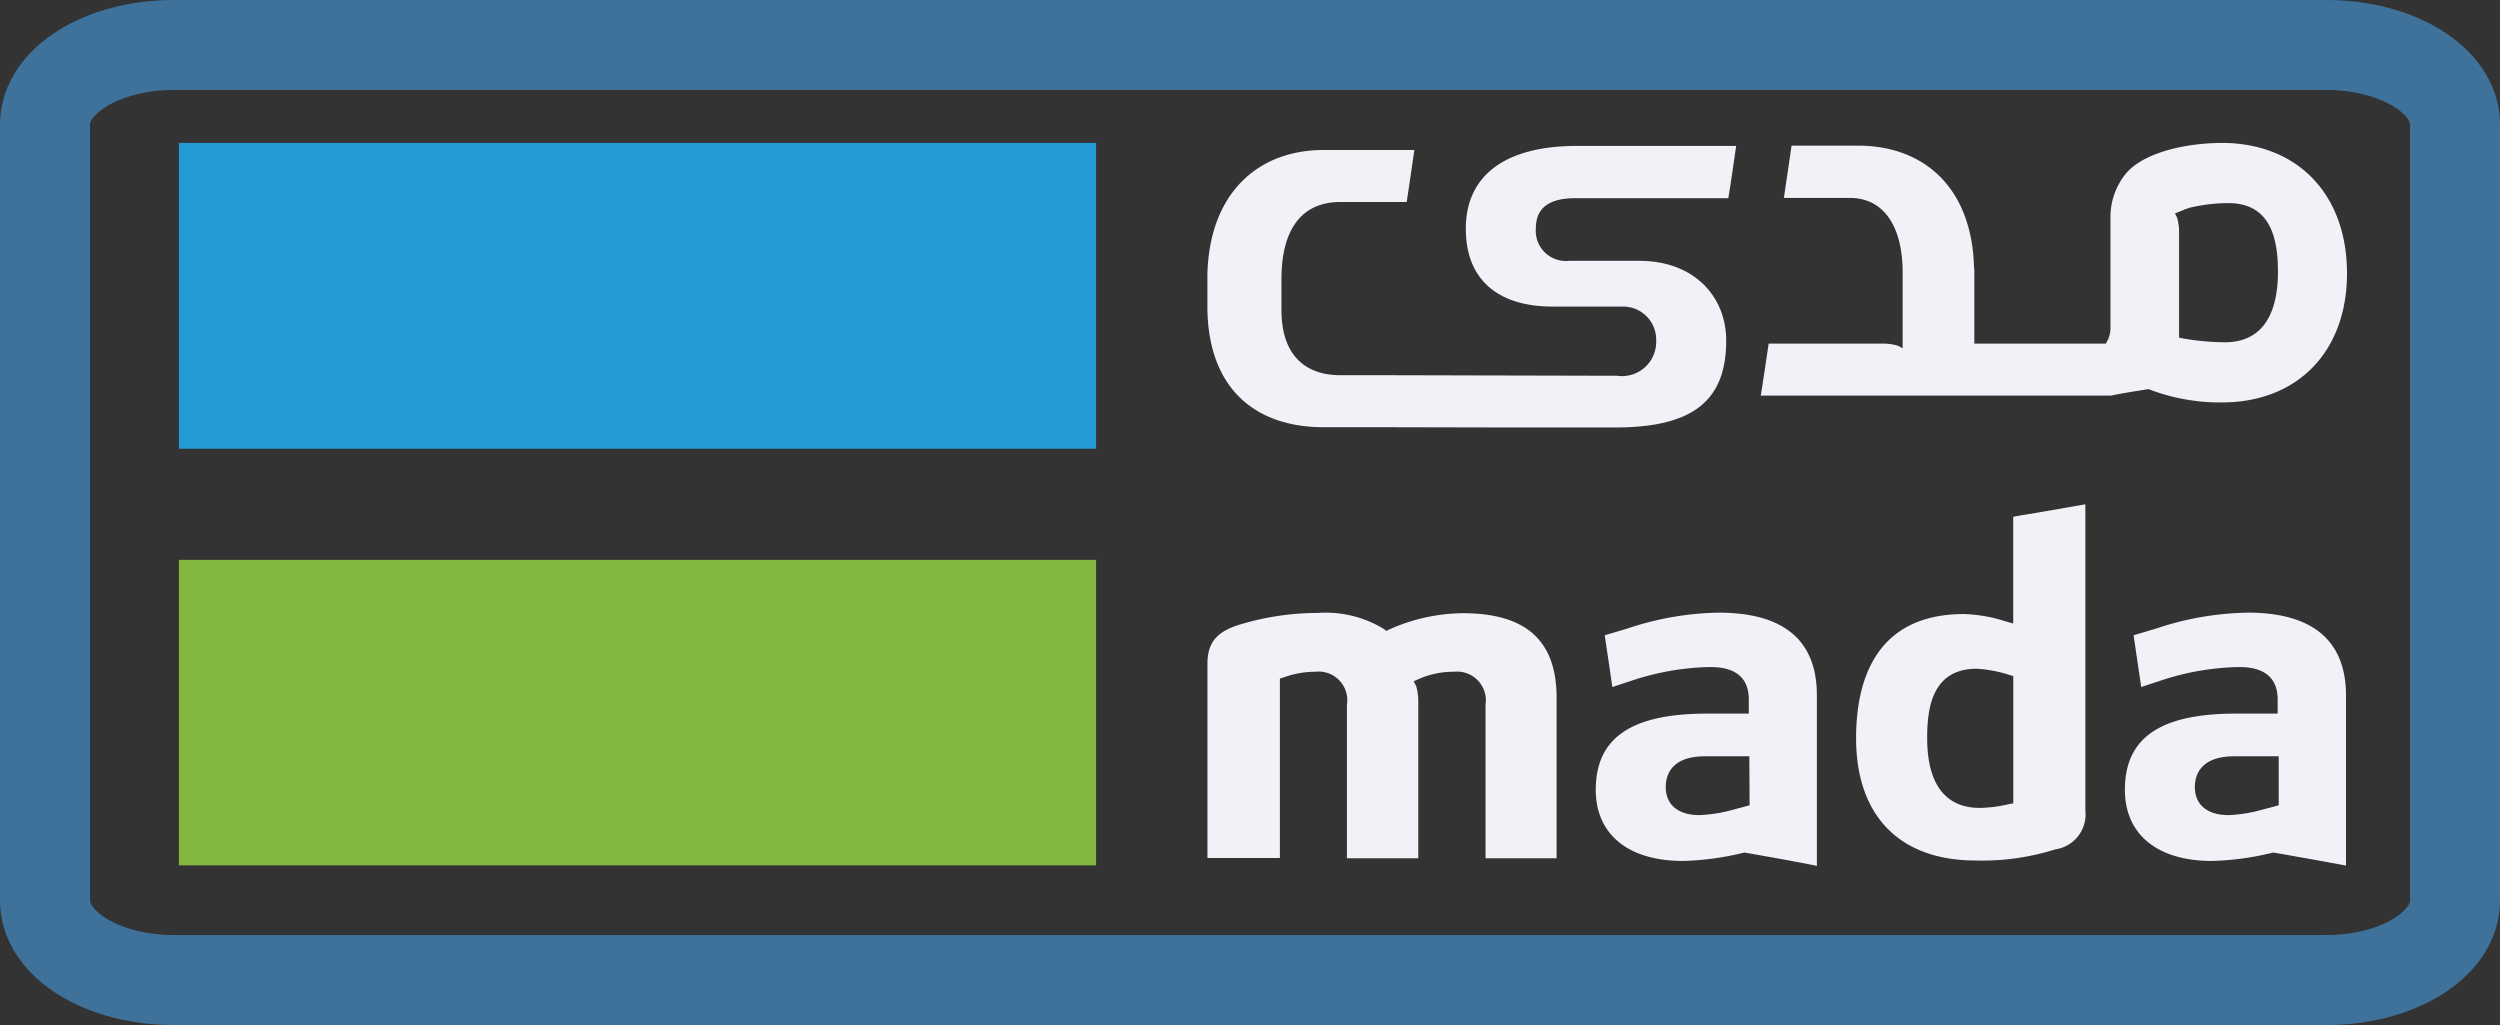
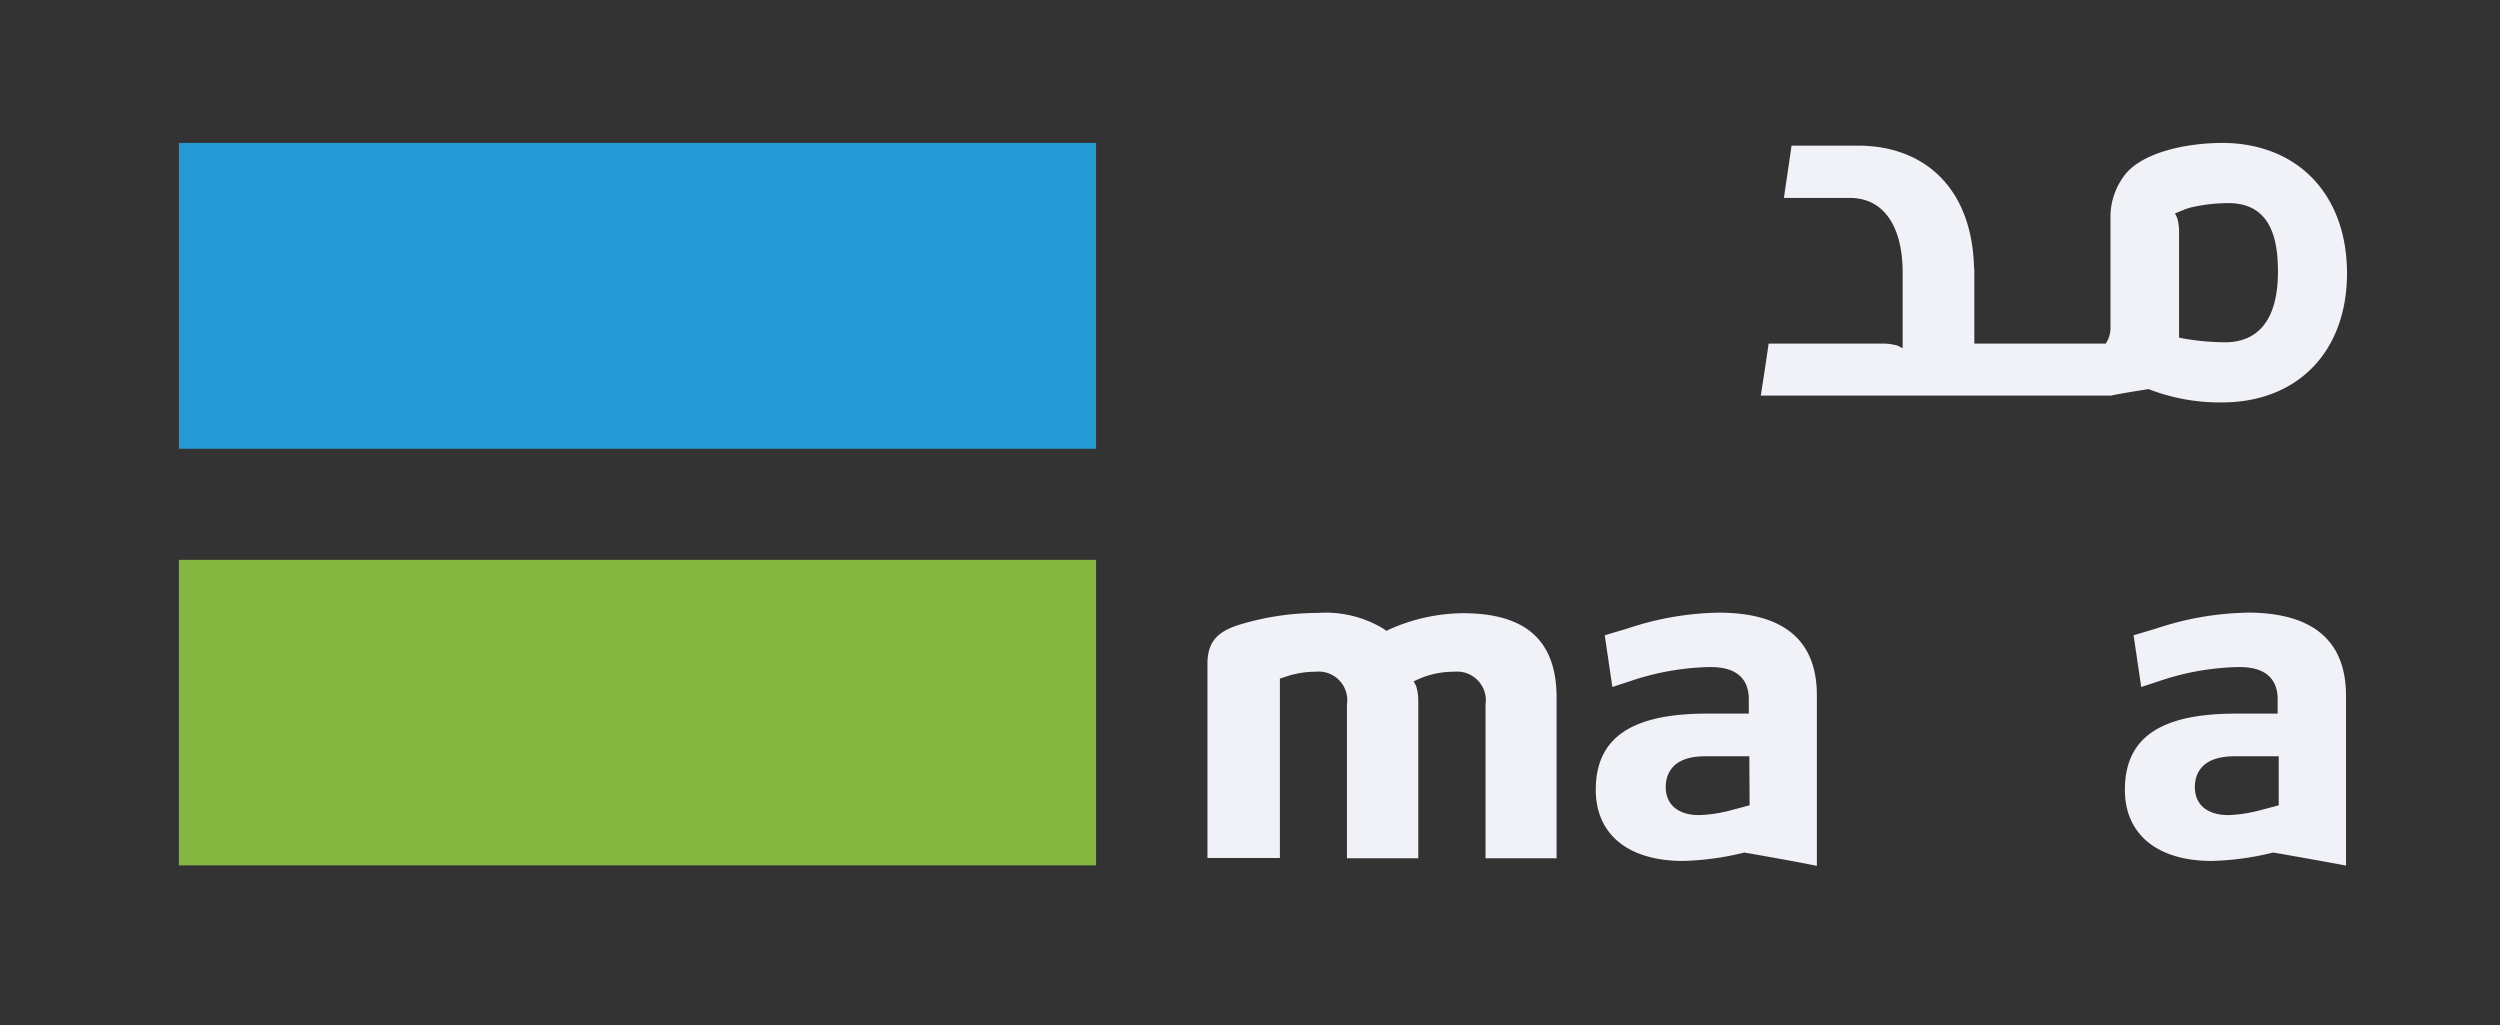
<svg xmlns="http://www.w3.org/2000/svg" width="138.906" height="56.953" viewBox="0 0 138.906 56.953">
  <rect x="0" y="0" width="138.906" height="56.953" fill="#333333" stroke="none" />
  <g id="Group_57046" data-name="Group 57046" transform="translate(-364.291 -3294.413)">
-     <path id="Path_5698" data-name="Path 5698" d="M22.142,15H141.764c3.944,0,7.142,1.975,7.142,4.412V62.541c0,2.437-3.2,4.412-7.142,4.412H22.142C18.2,66.953,15,64.978,15,62.541V19.412C15,16.975,18.2,15,22.142,15Z" transform="translate(351.792 3281.913)" fill="none" stroke="#3f729b" stroke-width="5" />
    <g id="Mada_Logo" transform="translate(374.231 3302.354)">
      <rect id="Rectangle_16891" data-name="Rectangle 16891" width="50.96" height="16.976" transform="translate(0 23.165)" fill="#84b740" />
      <rect id="Rectangle_16892" data-name="Rectangle 16892" width="50.96" height="16.992" fill="#259bd6" />
-       <path id="Path_5692" data-name="Path 5692" d="M624.63,149.313l-.227.045a7.431,7.431,0,0,1-1.649.212c-1.331,0-2.905-.681-2.905-3.889,0-1.649.272-3.843,2.754-3.843h.015a7.452,7.452,0,0,1,1.816.348l.2.061v7.066Zm.408-15.993-.408.076v5.931l-.363-.106-.106-.03a8.35,8.35,0,0,0-2.254-.393c-4.963,0-6.007,3.752-6.007,6.9,0,4.312,2.421,6.794,6.642,6.794a13.465,13.465,0,0,0,4.433-.62,1.959,1.959,0,0,0,1.664-2.149V132.7c-1.18.212-2.406.424-3.6.62" transform="translate(-522.711 -112.622)" fill="#f0f2f7" />
      <path id="Path_5693" data-name="Path 5693" d="M723.149,183.2l-.212.061-.757.2a7.885,7.885,0,0,1-1.831.287c-1.165,0-1.861-.575-1.861-1.558,0-.635.288-1.71,2.194-1.71h2.466Zm-1.74-10.7a16.744,16.744,0,0,0-5.054.878l-1.271.378.424,2.875,1.241-.409a14.589,14.589,0,0,1,4.131-.7c.545,0,2.209,0,2.209,1.8v.787h-2.315c-4.221,0-6.173,1.347-6.173,4.237,0,2.466,1.8,3.949,4.827,3.949a15.6,15.6,0,0,0,3.359-.454l.061-.015.061.015.378.061c1.18.212,2.406.424,3.6.651v-9.441c0-3.056-1.846-4.615-5.477-4.615" transform="translate(-606.477 -146.4)" fill="#f0f2f7" />
      <path id="Path_5694" data-name="Path 5694" d="M528.849,183.2l-.212.061-.757.2a7.769,7.769,0,0,1-1.831.287c-1.165,0-1.861-.575-1.861-1.558,0-.635.287-1.71,2.179-1.71h2.466l.015,2.723Zm-1.725-10.7a16.668,16.668,0,0,0-5.054.878l-1.271.378.424,2.875,1.241-.409a14.589,14.589,0,0,1,4.131-.7c.545,0,2.209,0,2.209,1.8v.787h-2.315c-4.221,0-6.188,1.347-6.188,4.237,0,2.466,1.8,3.949,4.842,3.949a15.6,15.6,0,0,0,3.359-.454l.061-.015.06.015.363.061c1.2.212,2.406.424,3.6.666V177.13c.015-3.087-1.831-4.63-5.462-4.63" transform="translate(-441.576 -146.4)" fill="#f0f2f7" />
      <path id="Path_5695" data-name="Path 5695" d="M391.892,172.615a10.21,10.21,0,0,0-4.1.908l-.151.076-.136-.106a6.207,6.207,0,0,0-3.677-.893,15.041,15.041,0,0,0-4.342.651c-1.286.393-1.785,1.014-1.785,2.179v10.788h4.025v-9.971l.2-.061a5.122,5.122,0,0,1,1.77-.318,1.592,1.592,0,0,1,1.755,1.831v8.534h3.964v-8.7a2.928,2.928,0,0,0-.121-.878l-.136-.257.272-.121a4.771,4.771,0,0,1,1.967-.409,1.6,1.6,0,0,1,1.755,1.831v8.534H397.1v-8.927c0-3.162-1.695-4.69-5.2-4.69" transform="translate(-320.552 -146.485)" fill="#f0f2f7" />
      <path id="Path_5696" data-name="Path 5696" d="M606.713,11.076a13.728,13.728,0,0,1-2.345-.212l-.227-.045V4.993a2.851,2.851,0,0,0-.106-.832l-.121-.242.257-.106c.061-.03.121-.045.2-.076l.045-.03.272-.091a.384.384,0,0,1,.106-.03,9.4,9.4,0,0,1,2.073-.242h.015c2.466,0,2.754,2.194,2.754,3.843-.015,3.208-1.6,3.889-2.92,3.889M606.7,0h-.106c-2.315,0-4.69.635-5.538,1.876a3.785,3.785,0,0,0-.726,2.254h0v6.007a1.775,1.775,0,0,1-.121.757l-.136.257h-7.308V6.975h-.015c-.091-4.4-2.693-6.824-6.461-6.824H582.61c-.151,1.074-.272,1.831-.424,2.905h3.662c1.922,0,2.935,1.634,2.935,4.146v4.206l-.257-.136a2.778,2.778,0,0,0-.862-.121h-6.325c-.121.8-.272,1.846-.439,2.89h19.443c.666-.136,1.437-.257,2.1-.363a10.951,10.951,0,0,0,4.07.741c4.221,0,6.96-2.829,6.96-7.187C613.461,2.92,610.813.091,606.7,0" transform="translate(-493.007)" fill="#f0f2f7" />
-       <path id="Path_5697" data-name="Path 5697" d="M400.154,16.745h.182c4.221,0,6.188-1.392,6.188-4.827,0-2.466-1.8-4.433-4.827-4.433h-3.889A1.676,1.676,0,0,1,395.947,5.7c0-.757.287-1.695,2.194-1.695h8.5c.182-1.1.272-1.8.439-2.905h-8.836c-4.115,0-6.188,1.725-6.188,4.6,0,2.845,1.8,4.327,4.827,4.327h3.889a1.836,1.836,0,0,1,1.861,1.891,1.9,1.9,0,0,1-2.179,1.952h-.651l-12.452-.03h-2.27c-1.922,0-3.268-1.089-3.268-3.616V8.484c0-2.633,1.044-4.267,3.268-4.267h3.692c.166-1.12.272-1.831.424-2.89h-5.038c-3.768,0-6.37,2.527-6.461,6.93h0v1.967c.091,4.4,2.693,6.506,6.461,6.506h3.677l6.748.015h5.568Z" transform="translate(-320.552 -0.934)" fill="#f0f2f7" />
    </g>
  </g>
</svg>